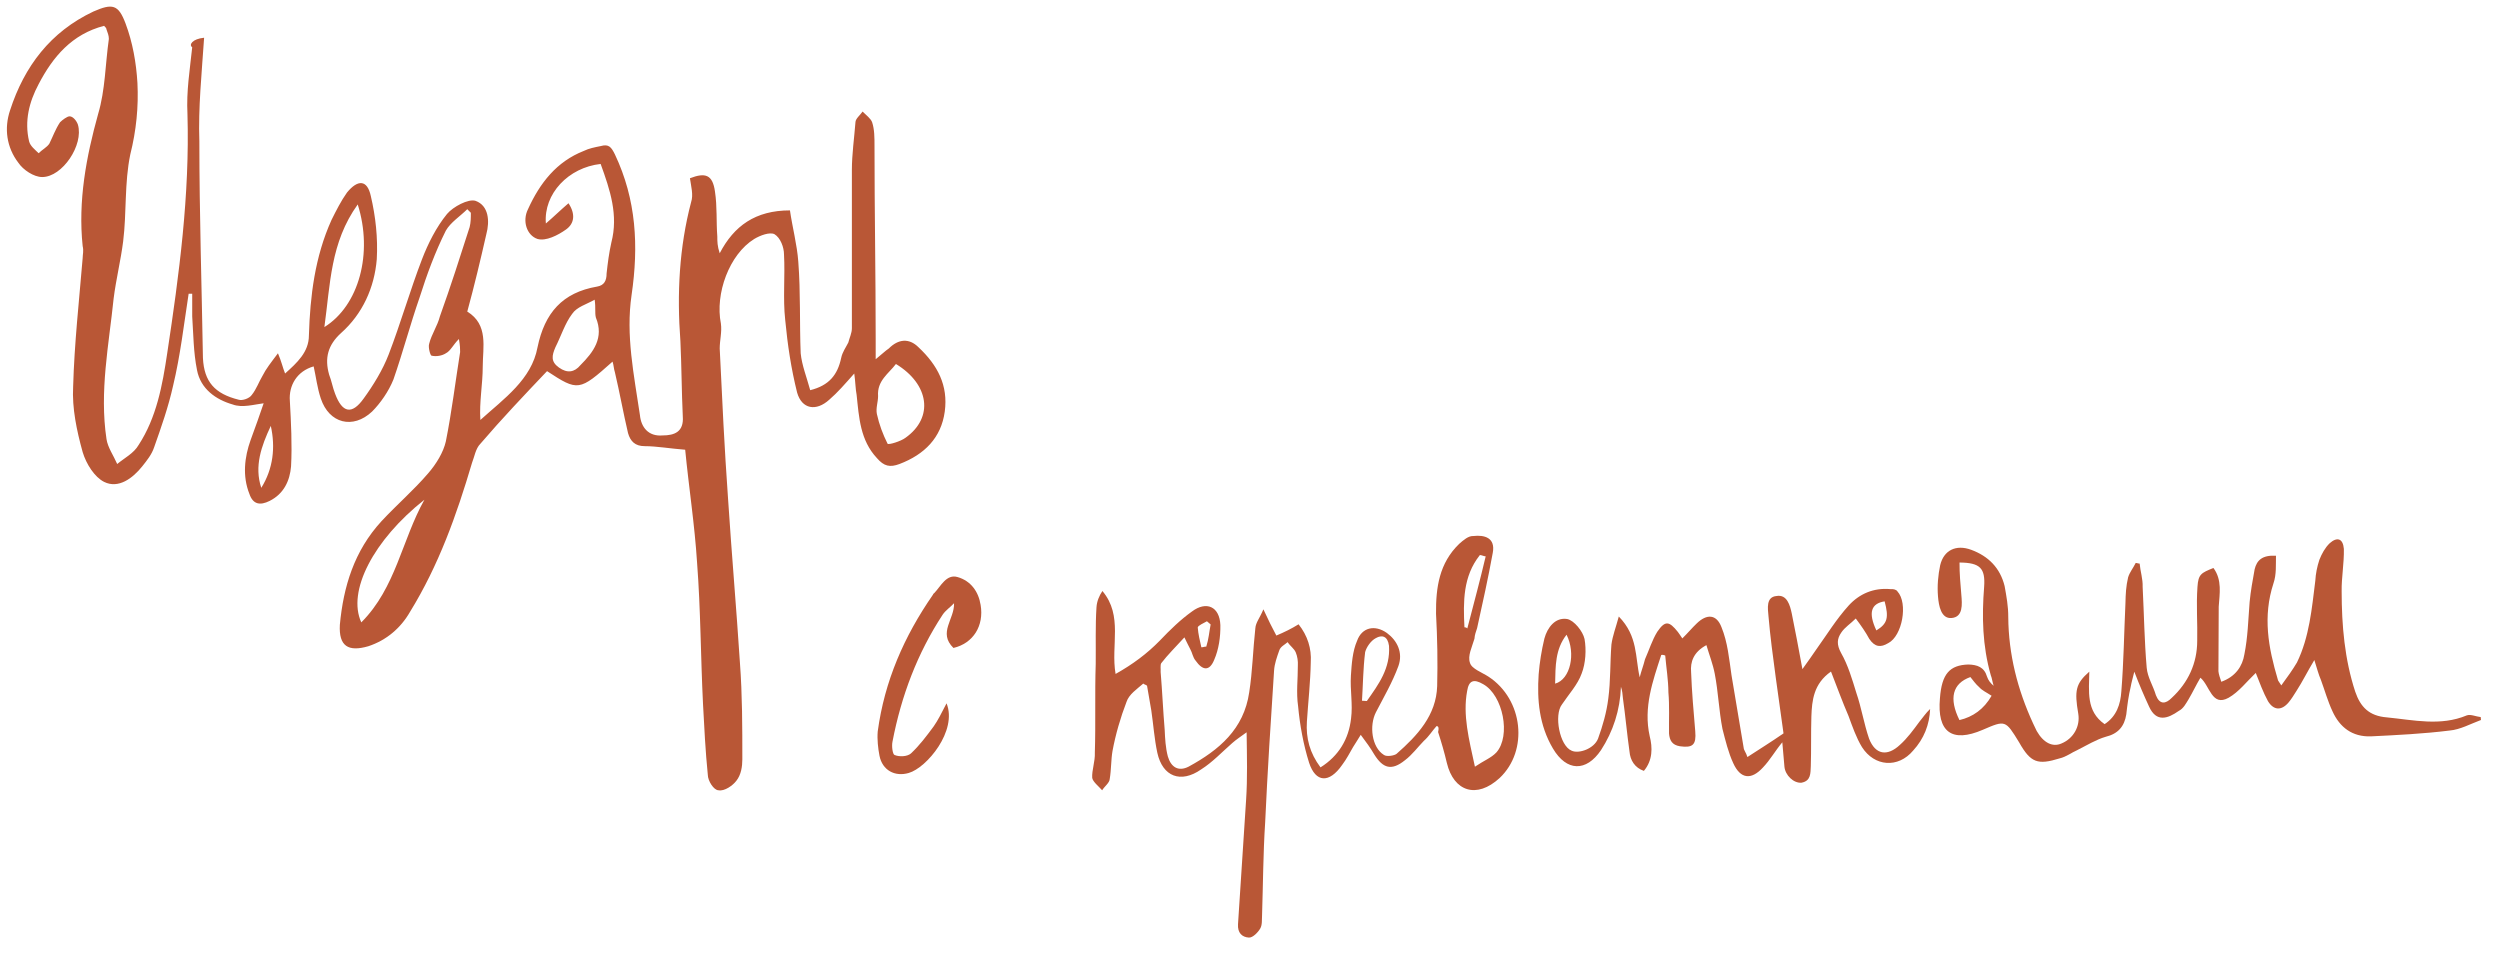
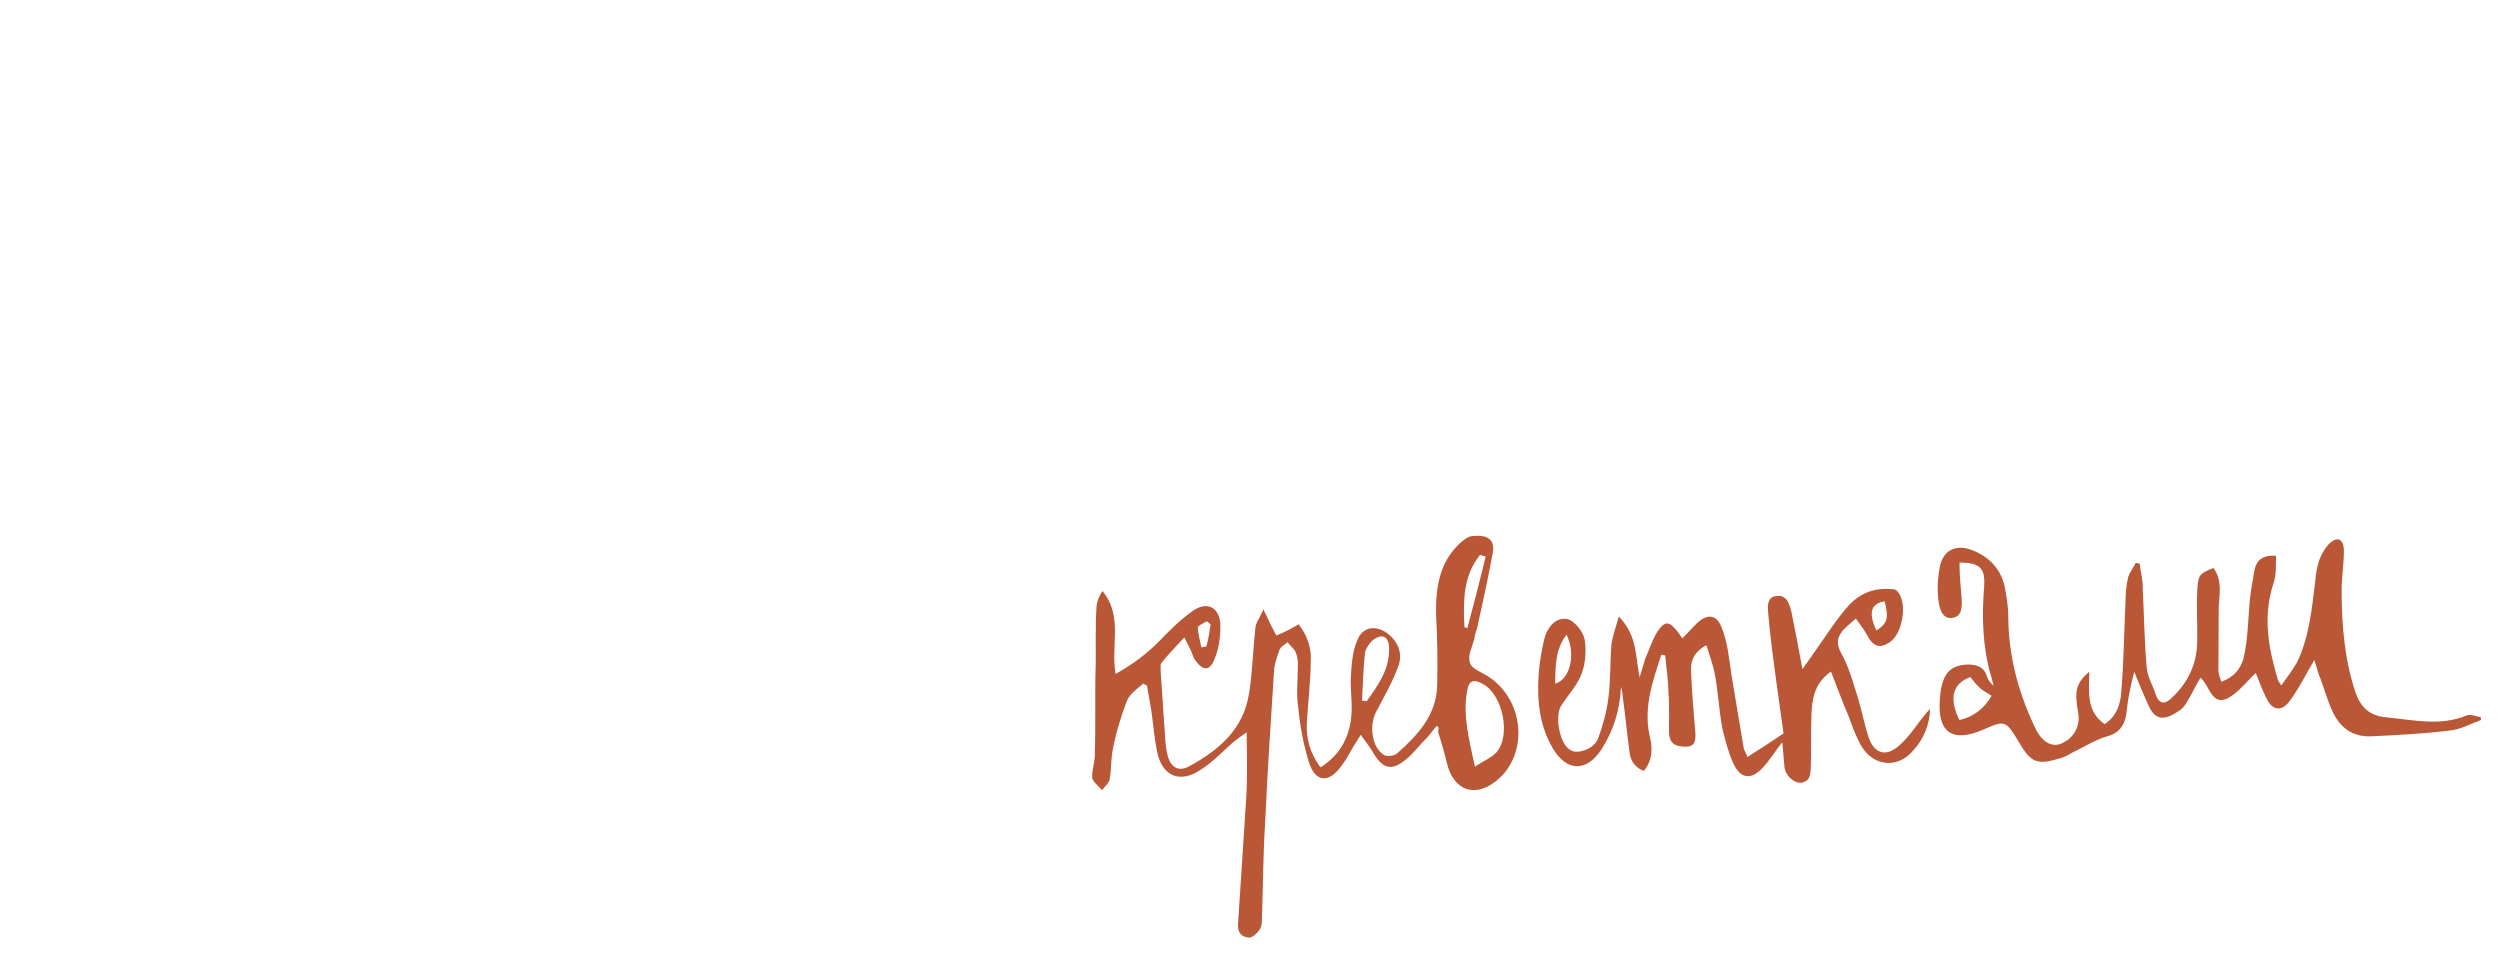
<svg xmlns="http://www.w3.org/2000/svg" width="121" height="47" viewBox="0 0 121 47" fill="none">
-   <path d="M9.879 1.826C9.764 3.555 9.591 5.227 9.649 6.84C9.649 10.356 9.764 13.871 9.822 17.329C9.879 18.482 10.398 19.058 11.551 19.346C11.724 19.404 12.069 19.288 12.185 19.116C12.415 18.828 12.53 18.482 12.703 18.194C12.876 17.848 13.107 17.56 13.453 17.099C13.626 17.502 13.683 17.79 13.798 18.078C14.375 17.56 14.951 17.041 14.951 16.234C15.009 14.332 15.239 12.43 16.046 10.644C16.276 10.183 16.507 9.722 16.795 9.318C17.314 8.684 17.775 8.684 17.948 9.491C18.178 10.471 18.294 11.508 18.236 12.546C18.121 13.929 17.544 15.197 16.507 16.119C15.873 16.695 15.7 17.329 15.931 18.136C16.046 18.424 16.104 18.77 16.219 19.058C16.565 19.98 17.026 20.095 17.602 19.288C18.063 18.655 18.524 17.905 18.812 17.156C19.389 15.658 19.85 14.044 20.426 12.546C20.714 11.796 21.117 10.99 21.636 10.356C21.924 10.01 22.674 9.606 23.019 9.722C23.653 9.952 23.711 10.701 23.538 11.335C23.25 12.603 22.962 13.814 22.616 15.081C23.653 15.715 23.365 16.81 23.365 17.733C23.365 18.597 23.192 19.461 23.25 20.326C24.402 19.288 25.728 18.366 26.016 16.81C26.362 15.139 27.226 14.159 28.898 13.871C29.244 13.813 29.359 13.583 29.359 13.237C29.416 12.719 29.474 12.258 29.589 11.739C29.935 10.413 29.532 9.203 29.071 7.935C27.515 8.108 26.304 9.376 26.42 10.817C26.823 10.471 27.111 10.183 27.515 9.837C27.86 10.356 27.803 10.817 27.399 11.105C26.996 11.393 26.42 11.681 26.016 11.566C25.497 11.393 25.267 10.701 25.555 10.125C26.131 8.857 26.938 7.82 28.264 7.301C28.494 7.186 28.782 7.128 29.071 7.071C29.474 6.955 29.589 7.128 29.762 7.474C30.8 9.664 30.915 11.912 30.569 14.275C30.281 16.234 30.684 18.136 30.973 20.095C31.03 20.672 31.376 21.133 32.067 21.075C32.644 21.075 33.105 20.902 33.047 20.153C32.99 18.943 32.989 17.733 32.932 16.522C32.759 14.217 32.874 11.969 33.451 9.779C33.566 9.434 33.451 9.03 33.393 8.627C34.142 8.339 34.488 8.454 34.603 9.261C34.718 10.01 34.661 10.701 34.718 11.451C34.718 11.681 34.718 11.912 34.834 12.258C35.525 10.932 36.563 10.183 38.234 10.183C38.349 10.99 38.58 11.854 38.637 12.661C38.753 14.159 38.695 15.658 38.753 17.099C38.81 17.675 39.041 18.251 39.214 18.885C40.136 18.655 40.539 18.136 40.712 17.329C40.77 17.041 40.943 16.81 41.058 16.58C41.116 16.349 41.231 16.119 41.231 15.888C41.231 13.352 41.231 10.817 41.231 8.223C41.231 7.474 41.346 6.667 41.404 5.918C41.404 5.745 41.634 5.572 41.749 5.399C41.922 5.572 42.153 5.745 42.211 5.918C42.326 6.264 42.326 6.667 42.326 7.071C42.326 10.183 42.383 13.295 42.383 16.407C42.383 16.695 42.383 16.926 42.383 17.387C42.672 17.156 42.844 16.983 43.017 16.868C43.478 16.407 43.997 16.349 44.458 16.81C45.38 17.675 45.899 18.655 45.726 19.922C45.553 21.19 44.746 21.997 43.536 22.458C43.075 22.631 42.787 22.573 42.441 22.17C41.634 21.306 41.577 20.211 41.461 19.116C41.404 18.828 41.404 18.482 41.346 18.078C40.885 18.597 40.539 19 40.136 19.346C39.502 19.922 38.81 19.807 38.58 19C38.292 17.848 38.119 16.695 38.004 15.485C37.888 14.447 38.004 13.352 37.946 12.315C37.946 11.969 37.773 11.508 37.485 11.335C37.254 11.22 36.793 11.393 36.505 11.566C35.295 12.315 34.603 14.217 34.891 15.658C34.949 16.061 34.834 16.465 34.834 16.868C34.949 19.288 35.064 21.709 35.237 24.13C35.41 26.781 35.641 29.432 35.813 32.083C35.929 33.639 35.929 35.195 35.929 36.751C35.929 37.096 35.871 37.5 35.641 37.788C35.468 38.019 35.064 38.307 34.776 38.249C34.546 38.249 34.258 37.788 34.258 37.5C34.142 36.347 34.085 35.195 34.027 34.1C33.912 31.794 33.912 29.489 33.739 27.242C33.623 25.397 33.335 23.553 33.163 21.767C32.413 21.709 31.779 21.594 31.203 21.594C30.742 21.594 30.511 21.363 30.396 20.96C30.166 19.98 29.993 19 29.762 18.021C29.705 17.848 29.705 17.675 29.647 17.502C28.033 18.943 27.976 18.943 26.477 17.963C25.382 19.116 24.287 20.268 23.25 21.479C23.019 21.709 22.962 22.112 22.846 22.401C22.097 24.936 21.233 27.357 19.85 29.605C19.389 30.411 18.697 30.988 17.833 31.276C16.853 31.564 16.392 31.276 16.449 30.238C16.622 28.394 17.141 26.665 18.466 25.224C19.216 24.418 20.023 23.726 20.714 22.919C21.118 22.458 21.463 21.882 21.579 21.363C21.867 19.922 22.04 18.482 22.27 17.041C22.27 16.868 22.27 16.753 22.212 16.407C21.924 16.695 21.809 16.983 21.579 17.099C21.406 17.214 21.117 17.271 20.887 17.214C20.829 17.214 20.714 16.81 20.772 16.637C20.887 16.176 21.175 15.773 21.291 15.312C21.809 13.871 22.27 12.43 22.731 10.99C22.789 10.759 22.789 10.529 22.789 10.298C22.731 10.24 22.674 10.183 22.616 10.125C22.27 10.471 21.809 10.759 21.579 11.162C21.06 12.2 20.657 13.295 20.311 14.39C19.85 15.715 19.504 17.041 19.043 18.366C18.812 18.943 18.409 19.519 18.006 19.922C17.083 20.787 15.931 20.499 15.527 19.288C15.354 18.77 15.297 18.251 15.181 17.733C14.375 17.963 13.971 18.655 14.029 19.404C14.086 20.441 14.144 21.536 14.087 22.573C14.029 23.265 13.741 23.899 13.049 24.245C12.588 24.475 12.242 24.418 12.069 23.899C11.724 23.035 11.839 22.112 12.127 21.306C12.358 20.672 12.588 20.038 12.761 19.519C12.3 19.577 11.724 19.75 11.263 19.577C10.456 19.346 9.707 18.828 9.534 17.905C9.361 17.041 9.361 16.176 9.303 15.312C9.303 14.966 9.303 14.62 9.303 14.217C9.246 14.217 9.188 14.217 9.13 14.217C8.9 15.715 8.727 17.214 8.381 18.655C8.151 19.692 7.805 20.672 7.459 21.651C7.344 21.997 7.113 22.285 6.883 22.573C6.422 23.15 5.73 23.669 5.038 23.323C4.577 23.092 4.174 22.458 4.001 21.882C3.713 20.845 3.482 19.75 3.54 18.712C3.598 16.637 3.828 14.563 4.001 12.488C4.001 12.315 4.059 12.142 4.001 11.912C3.771 9.722 4.174 7.589 4.75 5.515C5.096 4.362 5.096 3.094 5.269 1.884C5.269 1.711 5.211 1.596 5.154 1.423C5.154 1.365 5.096 1.308 5.038 1.25C3.482 1.653 2.56 2.748 1.869 4.074C1.408 4.938 1.177 5.86 1.408 6.84C1.465 7.071 1.696 7.244 1.869 7.416C2.042 7.244 2.272 7.128 2.387 6.955C2.56 6.61 2.676 6.264 2.906 5.918C3.021 5.803 3.252 5.63 3.367 5.63C3.54 5.63 3.713 5.86 3.771 6.033C4.059 7.013 3.021 8.569 2.042 8.569C1.638 8.569 1.12 8.223 0.889 7.878C0.313 7.128 0.197 6.206 0.486 5.342C1.177 3.209 2.445 1.538 4.52 0.558C5.442 0.155 5.73 0.213 6.076 1.135C6.422 2.057 6.594 3.037 6.652 4.016C6.71 5.169 6.595 6.322 6.306 7.474C6.018 8.857 6.133 10.298 5.961 11.681C5.845 12.603 5.615 13.525 5.5 14.447C5.269 16.695 4.808 18.943 5.154 21.248C5.211 21.651 5.499 22.055 5.672 22.458C6.018 22.17 6.479 21.939 6.71 21.536C7.574 20.211 7.862 18.655 8.093 17.099C8.669 13.295 9.188 9.434 9.073 5.515C9.015 4.42 9.188 3.382 9.303 2.287C9.13 2.172 9.303 1.884 9.879 1.826ZM43.363 17.617C43.017 18.078 42.441 18.424 42.499 19.173C42.499 19.461 42.383 19.75 42.441 20.038C42.556 20.556 42.729 21.017 42.96 21.479C43.017 21.536 43.594 21.363 43.824 21.19C45.207 20.211 44.977 18.597 43.363 17.617ZM15.7 15.831C17.372 14.793 18.063 12.258 17.314 9.895C15.988 11.739 15.988 13.756 15.7 15.831ZM20.541 24.187C18.063 26.147 16.795 28.625 17.487 30.123C19.158 28.452 19.446 26.147 20.541 24.187ZM28.782 14.505C28.379 14.736 27.918 14.851 27.688 15.197C27.342 15.658 27.169 16.234 26.881 16.81C26.708 17.214 26.65 17.502 27.054 17.79C27.457 18.078 27.803 18.021 28.091 17.675C28.725 17.041 29.244 16.349 28.84 15.37C28.782 15.139 28.84 14.909 28.782 14.505ZM13.107 20.614C12.646 21.594 12.3 22.573 12.646 23.611C13.222 22.689 13.337 21.651 13.107 20.614Z" fill="#B95736" />
  <path d="M69.528 35.143C69.324 35.366 69.165 35.639 68.914 35.859C68.61 36.17 68.35 36.532 68.002 36.793C67.353 37.318 66.936 37.196 66.508 36.506C66.338 36.212 66.121 35.914 65.86 35.566C65.7 35.839 65.597 35.974 65.49 36.157C65.331 36.43 65.168 36.75 64.961 37.02C64.335 37.925 63.676 37.883 63.36 36.916C63.086 36.047 62.912 35.09 62.829 34.187C62.73 33.518 62.82 32.862 62.816 32.2C62.828 32.011 62.797 31.773 62.715 31.578C62.633 31.384 62.451 31.278 62.322 31.08C62.171 31.212 61.977 31.294 61.917 31.479C61.802 31.803 61.686 32.126 61.665 32.456C61.505 34.904 61.346 37.353 61.234 39.804C61.136 41.311 61.132 42.824 61.084 44.286C61.069 44.522 61.1 44.76 60.994 44.942C60.888 45.124 60.634 45.392 60.445 45.379C60.116 45.358 59.893 45.154 59.92 44.73C60.052 42.706 60.181 40.728 60.312 38.704C60.38 37.668 60.353 36.626 60.336 35.443C60.038 35.66 59.84 35.789 59.64 35.965C59.138 36.405 58.681 36.895 58.138 37.238C57.148 37.93 56.271 37.59 56.015 36.438C55.87 35.767 55.822 35.054 55.723 34.386C55.654 34.003 55.587 33.573 55.517 33.191C55.473 33.14 55.379 33.134 55.335 33.084C55.034 33.348 54.639 33.606 54.521 33.977C54.236 34.715 53.993 35.55 53.846 36.344C53.772 36.765 53.788 37.239 53.71 37.707C53.698 37.895 53.45 38.068 53.344 38.25C53.168 38.05 52.898 37.843 52.863 37.651C52.84 37.272 53.009 36.857 52.99 36.43C53.035 35.015 52.985 33.593 53.033 32.13C53.044 31.233 53.011 30.285 53.07 29.39C53.088 29.108 53.201 28.832 53.357 28.605C54.367 29.806 53.754 31.232 53.994 32.619C54.828 32.153 55.524 31.631 56.132 31.008C56.64 30.474 57.144 29.987 57.69 29.597C58.386 29.075 59.03 29.353 59.066 30.253C59.076 30.822 58.989 31.431 58.767 31.936C58.542 32.489 58.212 32.468 57.866 31.972C57.734 31.822 57.703 31.583 57.617 31.436C57.532 31.288 57.451 31.094 57.325 30.849C56.917 31.296 56.513 31.695 56.203 32.1C56.15 32.191 56.185 32.383 56.175 32.524C56.255 33.475 56.291 34.376 56.371 35.327C56.391 35.753 56.41 36.18 56.524 36.613C56.679 37.143 57.043 37.356 57.532 37.104C59.003 36.302 60.203 35.292 60.461 33.512C60.623 32.483 60.643 31.444 60.758 30.411C60.776 30.128 60.98 29.905 61.148 29.491C61.397 30.027 61.564 30.369 61.775 30.761C62.164 30.597 62.506 30.43 62.851 30.216C63.288 30.765 63.483 31.392 63.441 32.051C63.426 32.996 63.315 33.982 63.254 34.923C63.202 35.724 63.391 36.445 63.913 37.141C64.8 36.584 65.279 35.764 65.391 34.779C65.484 34.076 65.338 33.404 65.384 32.698C65.421 32.133 65.461 31.521 65.683 31.015C65.914 30.368 66.539 30.22 67.126 30.636C67.623 31 67.915 31.586 67.684 32.233C67.397 33.018 66.971 33.747 66.592 34.479C66.267 35.12 66.388 36.168 66.979 36.537C67.114 36.64 67.496 36.571 67.597 36.483C68.6 35.602 69.515 34.622 69.559 33.206C69.589 32.026 69.568 30.89 69.504 29.703C69.492 28.426 69.663 27.255 70.622 26.325C70.823 26.148 71.073 25.928 71.309 25.944C71.833 25.883 72.392 26.014 72.249 26.762C72.028 27.976 71.76 29.188 71.492 30.4C71.432 30.586 71.376 30.724 71.364 30.912C71.242 31.33 71.026 31.741 71.146 32.08C71.222 32.369 71.73 32.544 72.048 32.753C73.725 33.855 73.99 36.331 72.58 37.658C71.473 38.674 70.362 38.318 70.027 36.925C69.916 36.445 69.761 35.914 69.604 35.431C69.669 35.152 69.575 35.146 69.528 35.143ZM71.386 37.108C71.831 36.806 72.17 36.686 72.424 36.419C73.138 35.614 72.746 33.65 71.788 33.115C71.332 32.849 71.091 32.928 71.01 33.442C70.792 34.61 71.095 35.765 71.386 37.108ZM65.92 33.915C66.014 33.921 66.108 33.927 66.155 33.93C66.728 33.116 67.298 32.35 67.228 31.258C67.164 30.781 66.885 30.715 66.59 30.885C66.345 31.011 66.135 31.328 66.073 31.561C65.974 32.358 65.969 33.161 65.92 33.915ZM71.907 26.928C71.813 26.922 71.721 26.869 71.627 26.863C70.803 27.897 70.818 29.127 70.879 30.36C70.927 30.363 70.974 30.367 71.018 30.417C71.333 29.208 71.645 28.046 71.907 26.928ZM58.595 30.223C58.551 30.173 58.46 30.119 58.416 30.069C58.268 30.154 57.977 30.277 57.971 30.371C57.996 30.704 58.072 30.993 58.145 31.328C58.239 31.334 58.289 31.291 58.383 31.297C58.502 30.926 58.523 30.596 58.595 30.223Z" fill="#B95736" />
  <path d="M109.179 32.57C108.741 32.986 108.359 33.493 107.862 33.773C107.049 34.222 106.959 33.188 106.5 32.801C106.293 33.151 106.133 33.496 105.927 33.846C105.802 34.046 105.681 34.293 105.454 34.407C104.919 34.785 104.367 34.975 104.016 34.2C103.783 33.699 103.546 33.151 103.301 32.51C103.232 32.8 103.158 33.043 103.127 33.235C103.023 33.67 102.965 34.102 102.912 34.58C102.82 35.156 102.519 35.514 101.916 35.66C101.454 35.795 101.004 36.071 100.551 36.299C100.277 36.418 100.011 36.63 99.686 36.706C98.625 37.034 98.284 36.922 97.724 35.928C97.063 34.849 97.063 34.849 95.967 35.322C94.46 35.973 93.749 35.419 93.893 33.797C93.98 32.605 94.37 32.192 95.267 32.162C95.695 32.173 96.036 32.285 96.171 32.747C96.234 32.931 96.34 33.064 96.493 33.193C96.43 33.009 96.414 32.821 96.355 32.684C95.947 31.251 95.919 29.833 96.032 28.402C96.096 27.497 95.836 27.235 94.841 27.226C94.838 27.747 94.883 28.265 94.928 28.782C94.969 29.252 95.021 29.863 94.457 29.912C93.94 29.956 93.836 29.302 93.8 28.879C93.755 28.362 93.804 27.837 93.905 27.355C94.079 26.629 94.67 26.341 95.403 26.609C96.235 26.916 96.805 27.483 97.023 28.364C97.115 28.877 97.202 29.343 97.2 29.864C97.213 31.662 97.646 33.377 98.403 35.017C98.462 35.154 98.518 35.244 98.577 35.381C98.912 35.967 99.355 36.166 99.766 35.988C100.361 35.747 100.688 35.151 100.588 34.544C100.397 33.424 100.462 33.087 101.123 32.508C101.11 33.457 100.956 34.417 101.863 35.049C102.446 34.667 102.632 34.083 102.673 33.464C102.787 32.033 102.806 30.611 102.872 29.184C102.882 28.757 102.897 28.377 103.001 27.942C103.075 27.698 103.247 27.494 103.367 27.247C103.414 27.243 103.512 27.282 103.559 27.278C103.592 27.654 103.718 28.022 103.704 28.402C103.771 29.722 103.79 31.047 103.9 32.316C103.941 32.786 104.212 33.189 104.347 33.651C104.529 34.108 104.811 34.084 105.115 33.774C105.905 33.042 106.345 32.105 106.345 31.015C106.366 30.161 106.293 29.315 106.357 28.409C106.398 27.79 106.535 27.731 107.13 27.49C107.559 28.069 107.427 28.743 107.386 29.362C107.382 30.405 107.377 31.447 107.372 32.489C107.385 32.63 107.448 32.814 107.511 32.998C108.2 32.749 108.535 32.247 108.628 31.67C108.794 30.851 108.815 29.997 108.882 29.138C108.932 28.613 109.028 28.084 109.124 27.555C109.229 27.119 109.491 26.86 110.157 26.897C110.146 27.324 110.187 27.794 110.036 28.233C109.512 29.842 109.783 31.334 110.25 32.904C110.254 32.95 110.305 32.993 110.415 33.173C110.712 32.769 110.965 32.415 111.172 32.066C111.776 30.83 111.893 29.446 112.061 28.106C112.08 27.773 112.145 27.435 112.258 27.094C112.374 26.8 112.538 26.502 112.757 26.293C113.108 25.979 113.399 26.048 113.443 26.565C113.457 27.275 113.326 27.949 113.336 28.611C113.337 30.269 113.479 31.914 113.994 33.48C114.247 34.216 114.663 34.653 115.522 34.721C116.811 34.846 118.117 35.16 119.397 34.623C119.581 34.56 119.828 34.68 120.067 34.707C120.071 34.754 120.075 34.801 120.079 34.848C119.574 35.034 119.078 35.313 118.56 35.358C117.295 35.515 116.022 35.578 114.749 35.64C113.852 35.67 113.243 35.202 112.892 34.427C112.659 33.927 112.52 33.418 112.334 32.913C112.216 32.639 112.145 32.361 112.014 31.946C111.683 32.495 111.441 32.99 111.149 33.441C111.024 33.642 110.899 33.842 110.77 33.995C110.427 34.404 110.047 34.389 109.771 33.939C109.546 33.533 109.361 33.028 109.179 32.57ZM96.393 33.675C96.142 33.507 95.945 33.43 95.788 33.254C95.635 33.125 95.474 32.902 95.367 32.769C94.495 33.081 94.32 33.807 94.837 34.852C95.487 34.701 96.023 34.323 96.393 33.675Z" fill="#B95736" />
  <path d="M80.405 31.698C79.993 32.964 79.535 34.235 79.845 35.629C79.988 36.185 79.993 36.8 79.564 37.311C79.125 37.16 78.904 36.8 78.868 36.377C78.748 35.535 78.67 34.642 78.55 33.8C78.534 33.611 78.518 33.423 78.454 33.239C78.411 34.38 78.073 35.404 77.488 36.307C76.774 37.363 75.826 37.35 75.16 36.224C74.495 35.097 74.389 33.875 74.471 32.637C74.517 32.064 74.609 31.488 74.748 30.908C74.891 30.374 75.274 29.868 75.85 29.96C76.187 30.026 76.612 30.557 76.692 30.929C76.784 31.442 76.746 32.108 76.552 32.599C76.362 33.136 75.928 33.6 75.593 34.103C75.21 34.609 75.481 36.101 76.07 36.335C76.415 36.494 77.151 36.241 77.345 35.751C77.575 35.115 77.757 34.484 77.841 33.813C77.956 32.951 77.926 32.054 77.993 31.195C78.051 30.764 78.207 30.372 78.35 29.839C79.285 30.8 79.136 31.807 79.362 32.782C79.432 32.492 79.548 32.198 79.618 31.908C79.816 31.464 79.964 30.978 80.213 30.577C80.592 30.024 80.784 30.055 81.209 30.586C81.264 30.676 81.315 30.719 81.425 30.899C81.687 30.64 81.902 30.384 82.12 30.176C82.601 29.708 83.075 29.714 83.32 30.356C83.62 31.088 83.689 31.887 83.805 32.682C84.001 33.849 84.196 35.016 84.392 36.184C84.404 36.325 84.506 36.41 84.574 36.641C85.156 36.26 85.696 35.929 86.322 35.496C86.201 34.654 86.073 33.718 85.945 32.782C85.812 31.798 85.68 30.815 85.595 29.828C85.562 29.452 85.467 28.892 85.984 28.847C86.497 28.756 86.639 29.311 86.719 29.683C86.886 30.522 87.053 31.36 87.237 32.386C87.533 31.981 87.701 31.73 87.912 31.427C88.419 30.721 88.875 29.971 89.48 29.303C90 28.737 90.684 28.441 91.496 28.513C91.637 28.501 91.782 28.535 91.837 28.625C92.36 29.196 92.071 30.784 91.39 31.127C91.03 31.347 90.744 31.325 90.473 30.922C90.303 30.605 90.087 30.292 89.819 29.936C89.558 30.196 89.288 30.361 89.12 30.613C88.909 30.915 88.887 31.201 89.111 31.608C89.446 32.195 89.648 32.888 89.846 33.533C90.099 34.269 90.211 35.017 90.464 35.753C90.768 36.532 91.344 36.624 91.958 36.05C92.31 35.736 92.606 35.331 92.903 34.927C93.075 34.723 93.199 34.522 93.418 34.314C93.389 35.074 93.117 35.761 92.597 36.327C91.868 37.195 90.723 37.104 90.121 36.162C89.845 35.712 89.655 35.16 89.469 34.655C89.173 33.971 88.924 33.282 88.62 32.503C87.772 33.097 87.7 33.908 87.671 34.669C87.646 35.476 87.668 36.279 87.643 37.086C87.624 37.42 87.657 37.796 87.191 37.883C86.815 37.916 86.402 37.525 86.366 37.102C86.333 36.726 86.301 36.35 86.264 35.927C85.921 36.336 85.675 36.783 85.328 37.145C84.765 37.761 84.24 37.712 83.889 36.937C83.656 36.437 83.509 35.834 83.367 35.278C83.195 34.393 83.165 33.495 82.994 32.61C82.906 32.144 82.725 31.686 82.59 31.224C81.956 31.563 81.809 32.05 81.849 32.52C81.884 33.464 81.969 34.451 82.05 35.391C82.107 36.05 81.931 36.207 81.308 36.119C80.924 36.057 80.809 35.83 80.781 35.501C80.771 34.839 80.808 34.173 80.751 33.515C80.746 32.899 80.65 32.339 80.597 31.728C80.499 31.689 80.452 31.693 80.405 31.698ZM75.268 33.089C76.008 32.883 76.279 31.628 75.821 30.72C75.267 31.431 75.289 32.234 75.268 33.089ZM90.816 30.513C91.356 30.183 91.426 29.892 91.216 29.105C90.561 29.209 90.41 29.649 90.816 30.513Z" fill="#B95736" />
-   <path d="M45.813 34.041C46.351 35.362 44.854 37.164 43.981 37.412C43.312 37.606 42.706 37.283 42.567 36.578C42.498 36.225 42.449 35.78 42.482 35.401C42.812 32.963 43.757 30.801 45.155 28.784C45.165 28.738 45.221 28.702 45.221 28.702C45.53 28.382 45.807 27.766 46.351 27.931C46.987 28.115 47.359 28.63 47.462 29.279C47.633 30.28 47.112 31.134 46.147 31.361C45.389 30.62 46.203 29.974 46.176 29.196C45.988 29.397 45.764 29.542 45.623 29.753C44.403 31.615 43.625 33.668 43.197 35.892C43.147 36.123 43.207 36.522 43.299 36.542C43.52 36.637 43.909 36.624 44.087 36.469C44.508 36.077 44.848 35.619 45.187 35.161C45.395 34.868 45.566 34.518 45.813 34.041Z" fill="#B95736" />
</svg>